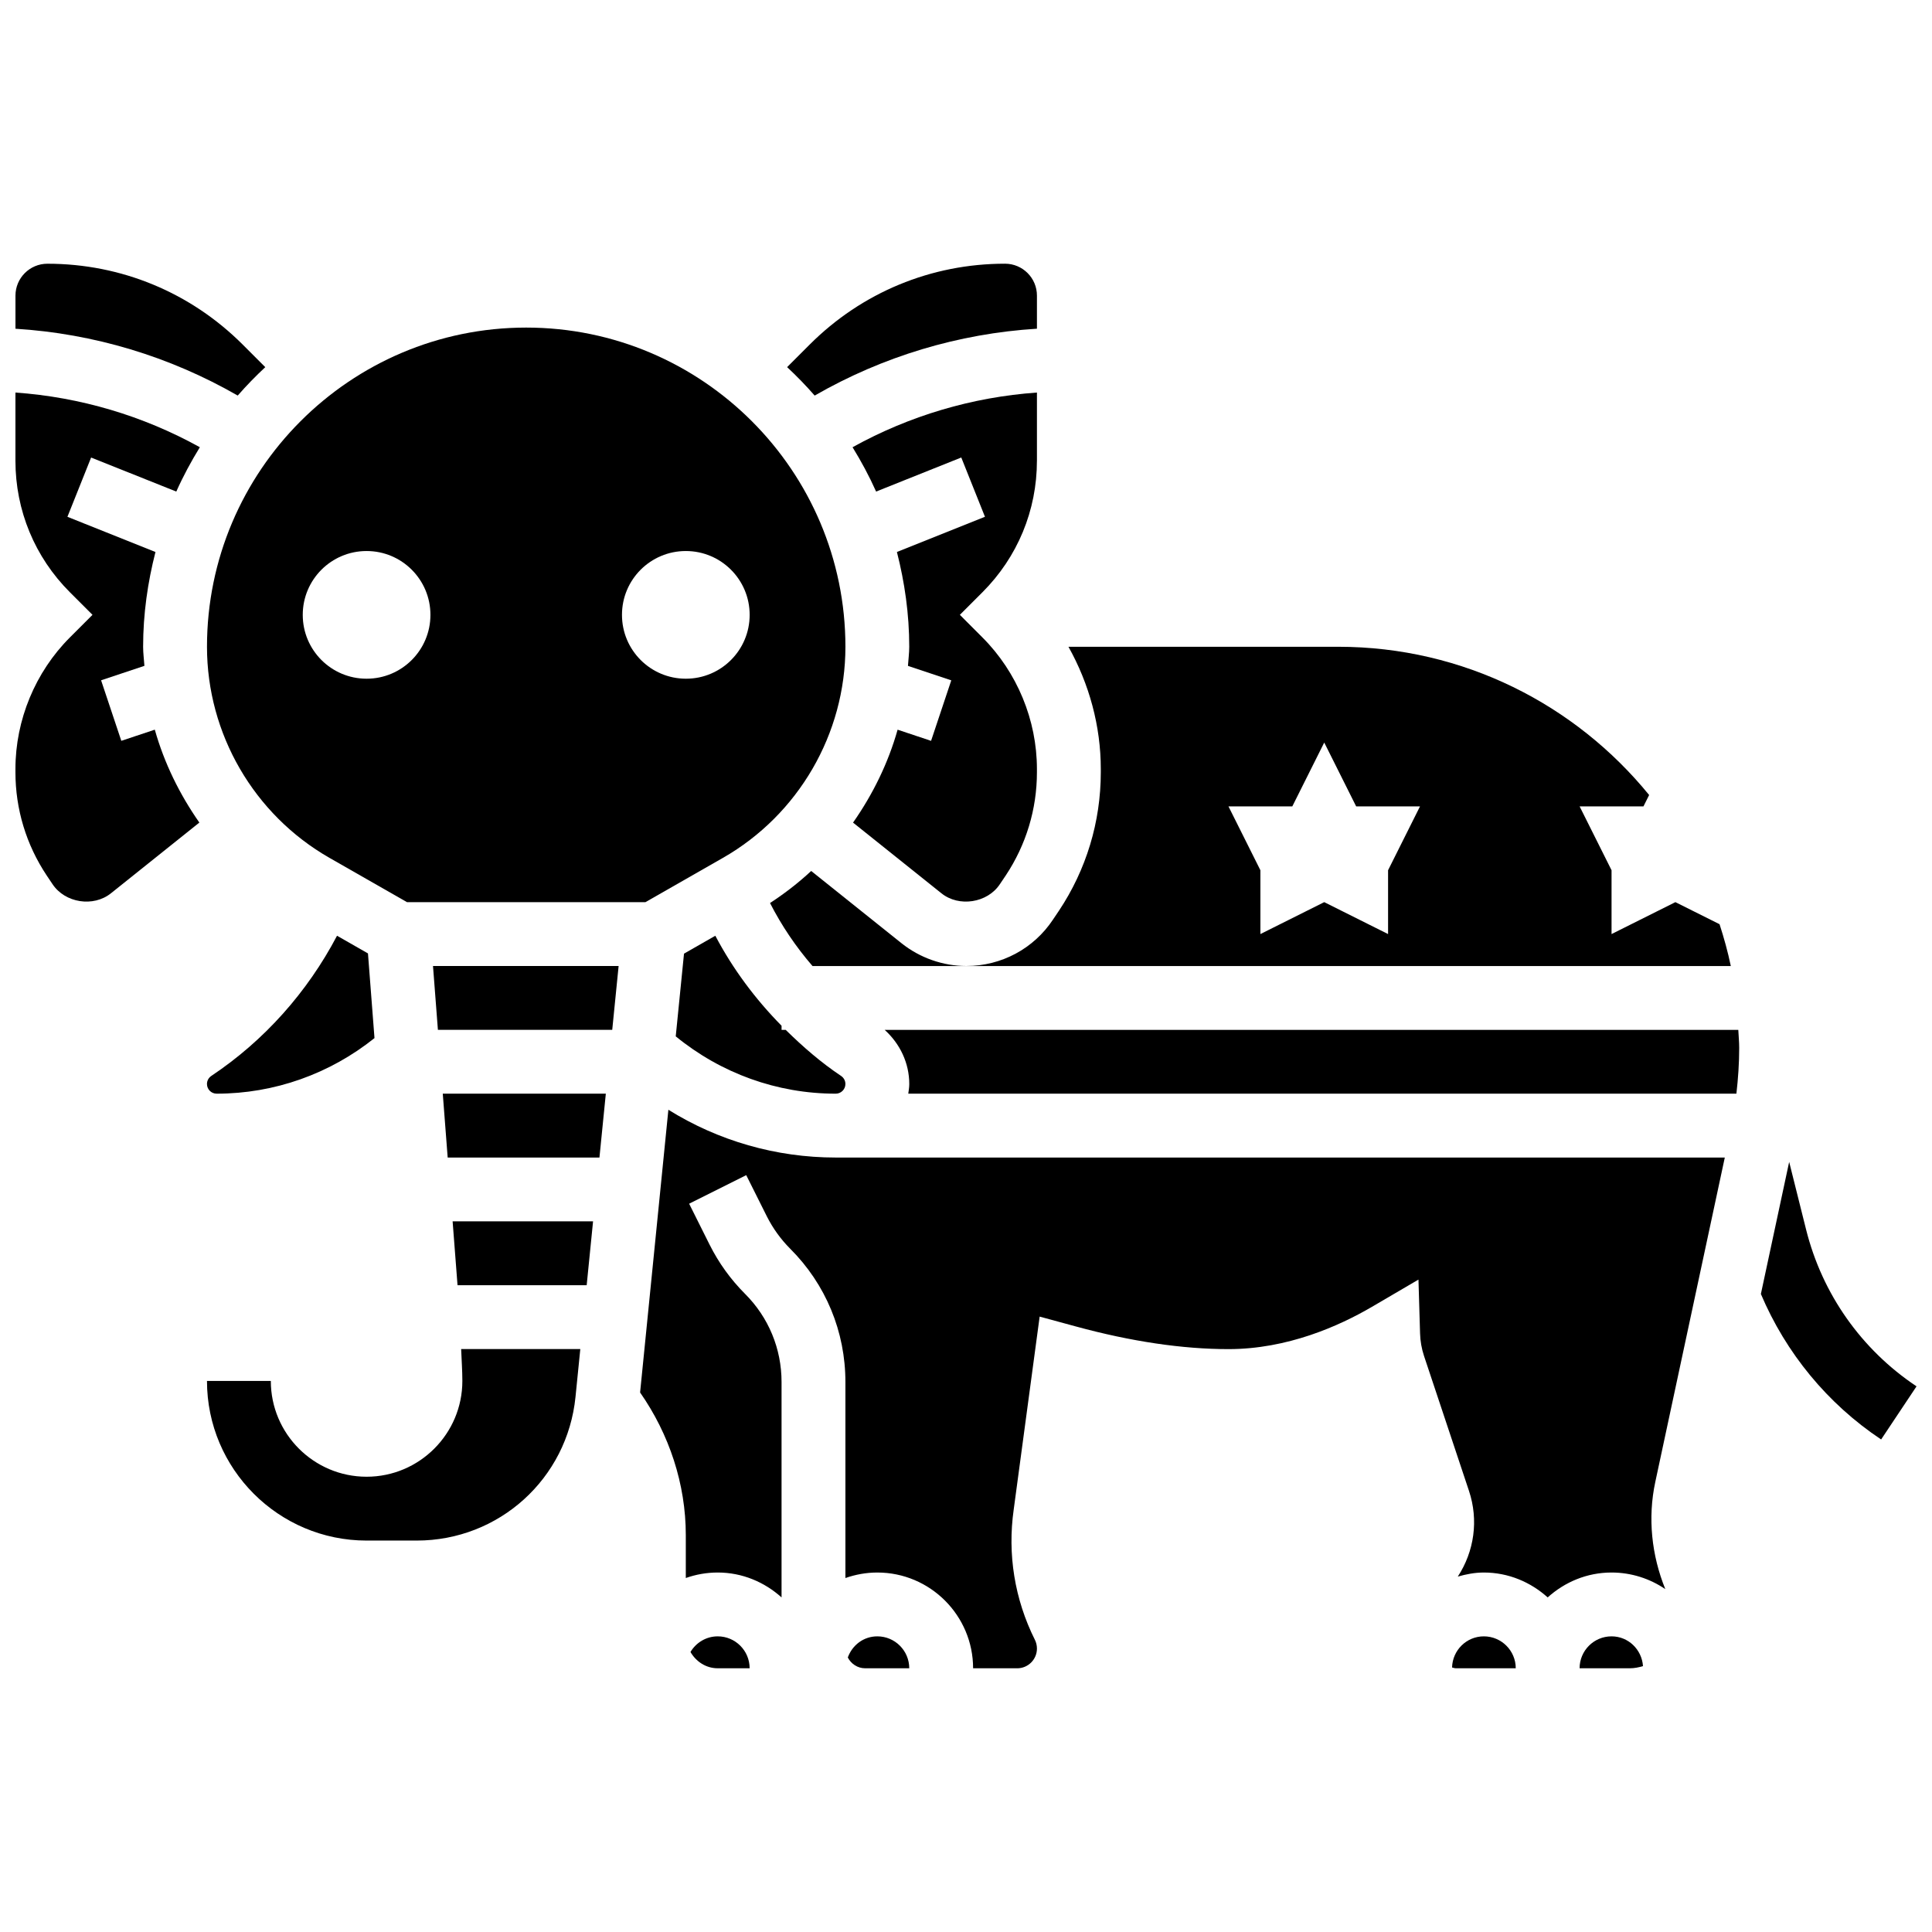
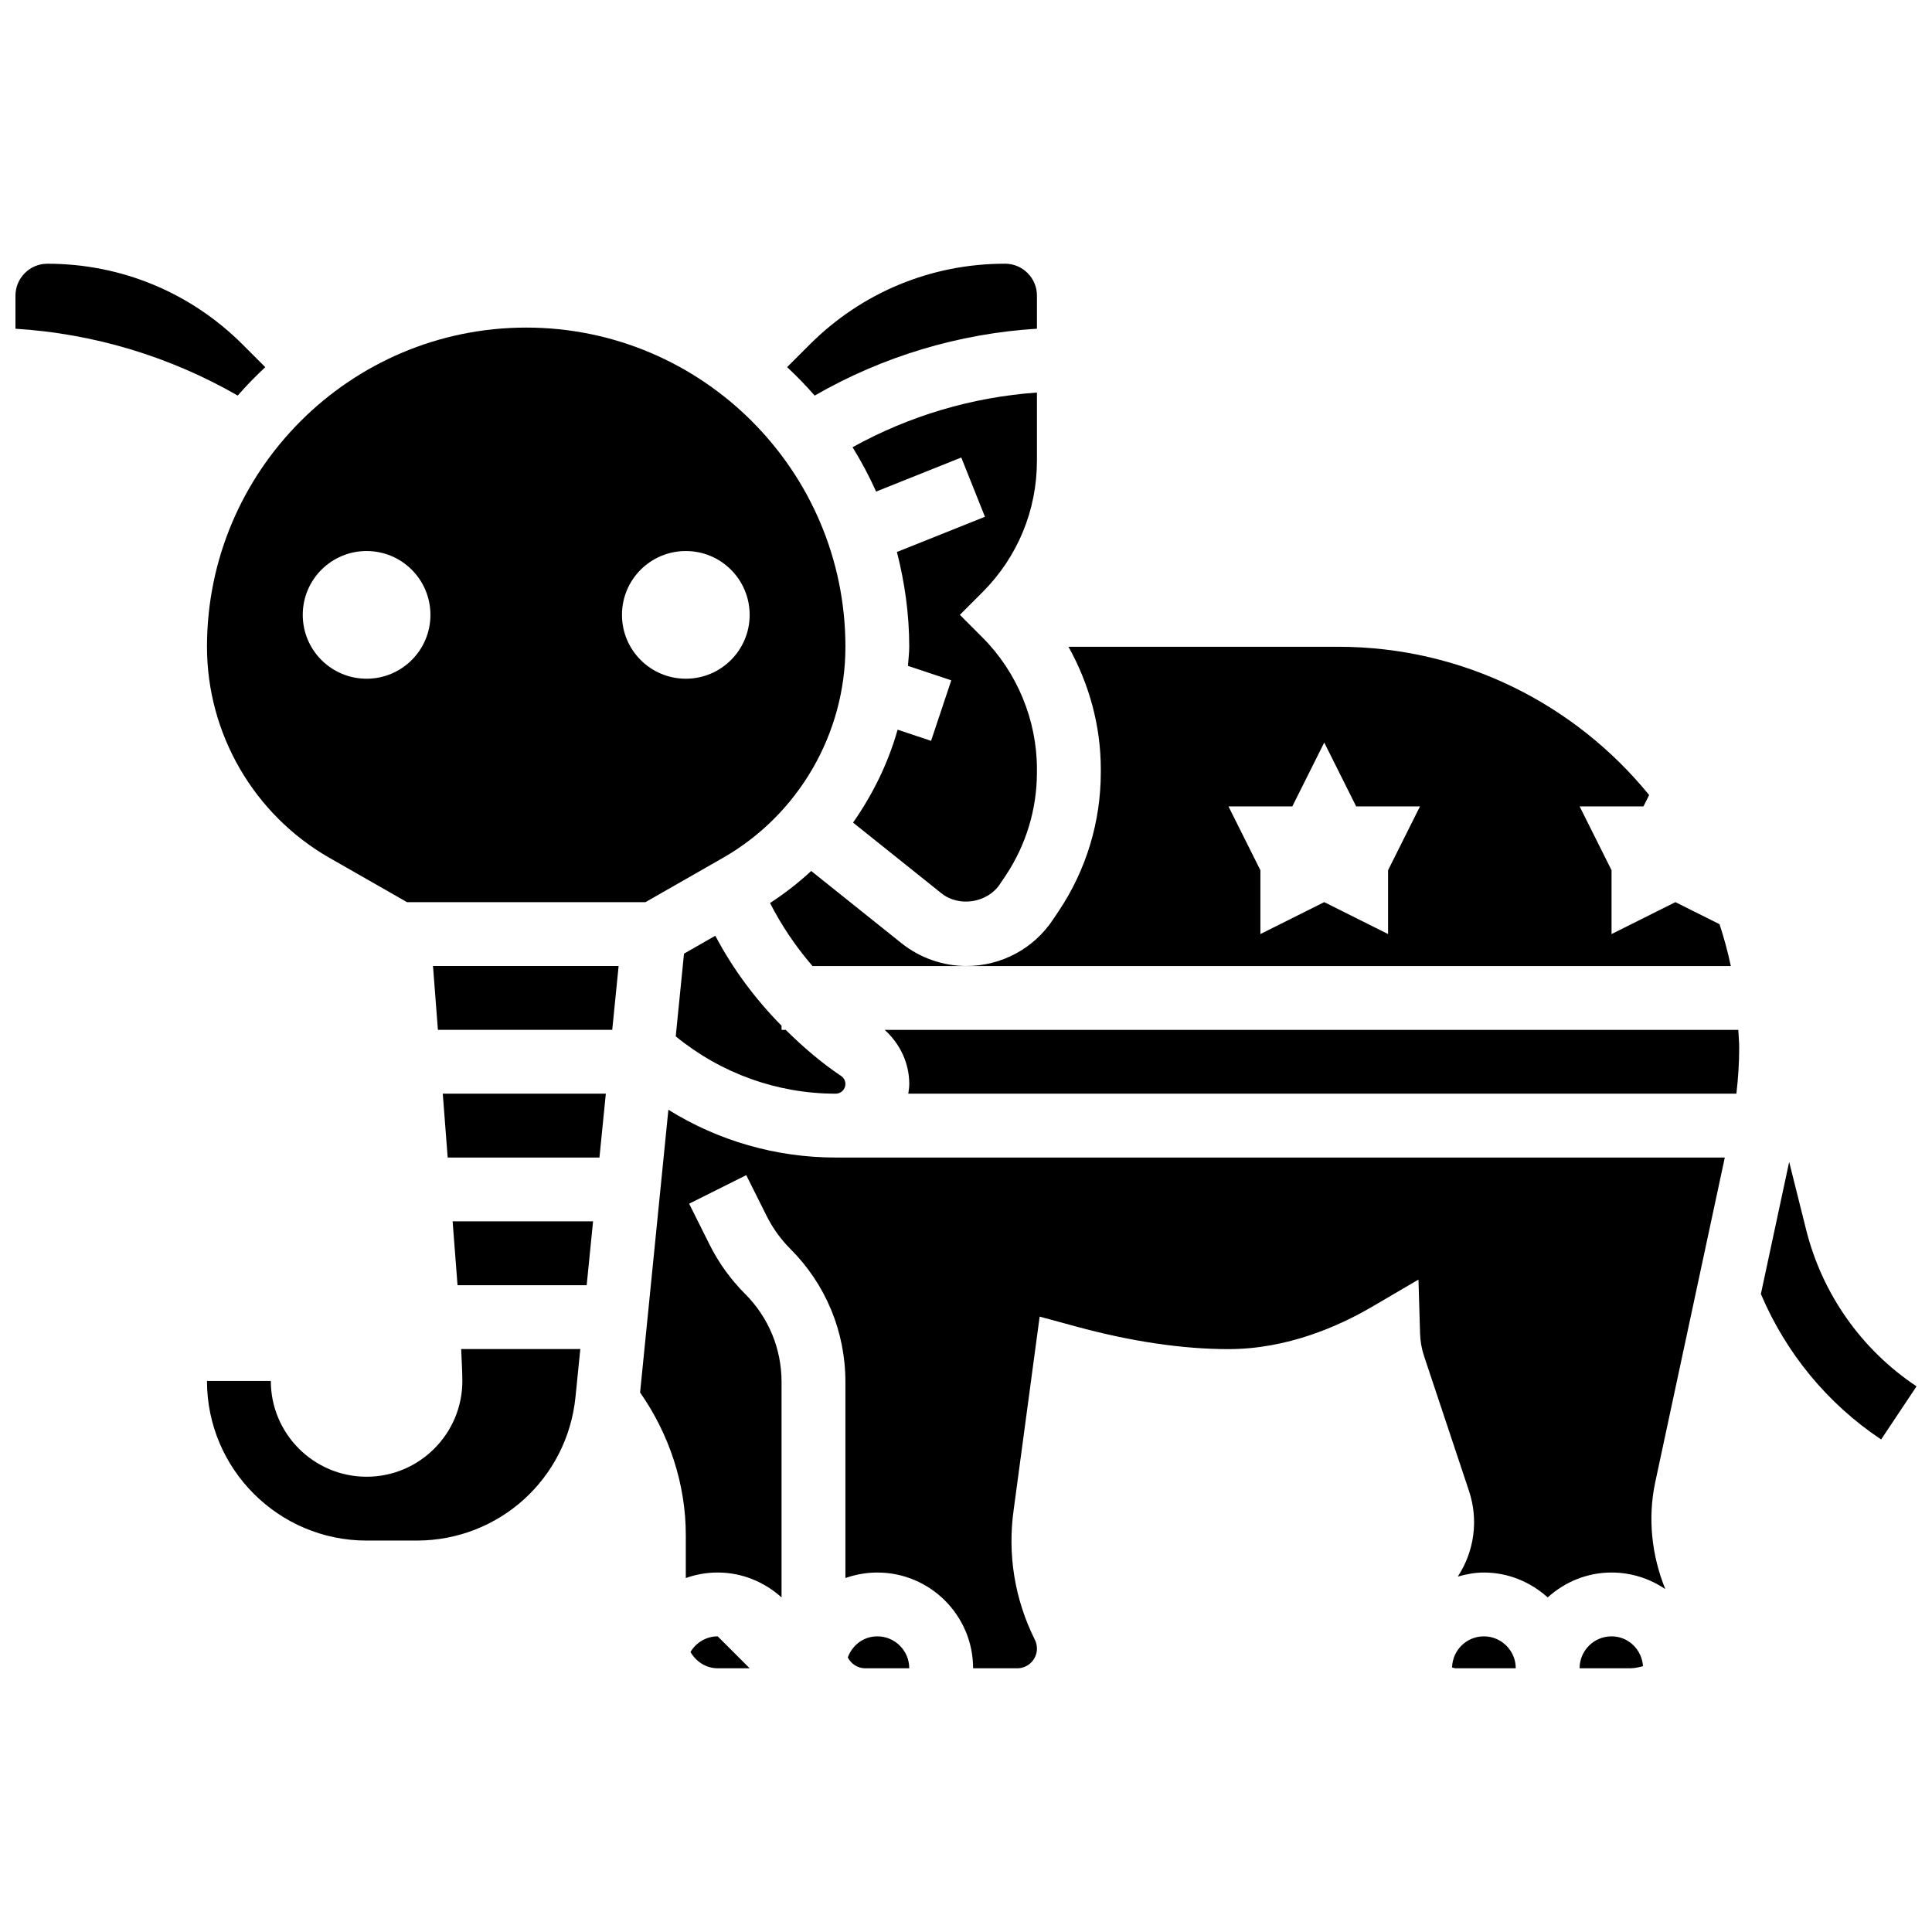
<svg xmlns="http://www.w3.org/2000/svg" width="800px" height="800px" version="1.1" viewBox="144 144 512 512">
  <defs>
    <clipPath id="c">
      <path d="m610 451h41.902v75h-41.902z" />
    </clipPath>
    <clipPath id="b">
-       <path d="m148.09 248h48.906v135h-48.906z" />
-     </clipPath>
+       </clipPath>
    <clipPath id="a">
      <path d="m148.09 213h66.906v36h-66.906z" />
    </clipPath>
  </defs>
  <g clip-path="url(#c)">
    <path d="m622.64 469.87-4.492-17.953-7.496 35.004c6.617 15.598 17.578 29.023 31.867 38.551l9.383-14.078c-14.609-9.734-24.996-24.488-29.262-41.523z" />
  </g>
  <path d="m231.31 371.34 20.551 11.742h63.184l20.547-11.742c20.008-11.438 32.453-32.871 32.453-55.934 0-46.645-37.949-84.594-84.594-84.594-46.648 0-84.598 37.949-84.598 84.594 0 23.062 12.445 44.496 32.457 55.934zm94.438-81.312c9.348 0 16.918 7.57 16.918 16.918s-7.57 16.918-16.918 16.918-16.918-7.57-16.918-16.918c-0.004-9.348 7.57-16.918 16.918-16.918zm-84.598 0c9.348 0 16.918 7.57 16.918 16.918s-7.57 16.918-16.918 16.918c-9.348 0-16.918-7.57-16.918-16.918s7.57-16.918 16.918-16.918z" />
  <g clip-path="url(#b)">
    <path d="m190.72 274.27c1.82-4.078 3.926-7.977 6.242-11.75-15.066-8.344-31.699-13.273-48.871-14.492v18.062c0 13.172 5.125 25.555 14.441 34.871l5.981 5.977-5.981 5.981c-9.18 9.18-14.441 21.887-14.441 34.863v0.879c0 9.762 2.867 19.211 8.281 27.34l1.547 2.309c3.324 4.992 10.828 6.168 15.496 2.41l23.418-18.73c-5.246-7.496-9.312-15.777-11.809-24.625l-8.875 2.961-5.356-16.039 11.48-3.832c-0.109-1.68-0.344-3.344-0.344-5.055 0-8.68 1.211-17.062 3.273-25.117l-23.332-9.32 6.277-15.711z" />
  </g>
  <g clip-path="url(#a)">
    <path d="m214.3 241.3-5.961-5.965c-13.832-13.832-32.223-21.445-51.781-21.445-4.672 0-8.461 3.793-8.461 8.461v8.766c20.77 1.293 40.852 7.34 58.902 17.711 2.301-2.637 4.738-5.141 7.301-7.527z" />
  </g>
  <path d="m418.8 231.11v-8.766c0-4.668-3.789-8.461-8.461-8.461-19.566 0-37.949 7.613-51.781 21.445l-5.965 5.965c2.562 2.387 5 4.898 7.301 7.539 18.055-10.383 38.137-16.43 58.906-17.723z" />
  <path d="m333.57 391.98-8.301 4.746-2.191 21.918c11.965 9.785 26.844 15.191 42.402 15.191 1.41 0 2.562-1.148 2.562-2.562 0-0.863-0.422-1.648-1.133-2.133-5.328-3.555-10.152-7.75-14.688-12.215h-1.098v-1.09c-6.957-7.066-12.918-15.051-17.555-23.855z" />
  <path d="m266.53 509.97c0 13.992-11.387 25.379-25.379 25.379-13.992 0-25.379-11.387-25.379-25.379h-16.918c0 23.324 18.977 42.297 42.297 42.297h13.281c21.816 0 39.914-16.379 42.086-38.094l1.27-12.664h-31.578c0.102 2.828 0.32 5.629 0.32 8.461z" />
  <path d="m400.12 400c-6.227 0-12.344-2.148-17.215-6.039l-23.934-19.145c-3.352 3.129-7.004 5.945-10.906 8.5 3.078 6.016 6.859 11.605 11.258 16.691h243.36c-0.785-3.773-1.809-7.461-2.984-11.082l-11.703-5.848-16.918 8.461v-16.918l-8.461-16.918h16.918l1.504-3.012c-19.504-23.953-49.18-39.289-82.402-39.289h-71.484c5.508 9.84 8.57 21.023 8.57 32.383v0.879c0 13.113-3.84 25.82-11.117 36.73l-1.566 2.328c-5.098 7.684-13.668 12.277-22.914 12.277zm86.355-42.301 8.461-16.918 8.461 16.918h16.918l-8.461 16.918v16.918l-16.918-8.461-16.918 8.461v-16.918l-8.461-16.918z" />
  <path d="m418.8 266.09v-18.062c-17.172 1.219-33.805 6.148-48.863 14.492 2.316 3.773 4.426 7.68 6.242 11.75l22.57-9.027 6.277 15.711-23.332 9.332c2.055 8.051 3.266 16.434 3.266 25.113 0 1.707-0.238 3.375-0.34 5.066l11.48 3.832-5.356 16.039-8.867-2.961c-2.496 8.855-6.566 17.141-11.809 24.625l23.418 18.73c4.652 3.746 12.191 2.562 15.48-2.394l1.574-2.336c5.391-8.117 8.258-17.566 8.258-27.328v-0.879c0-12.977-5.262-25.684-14.441-34.863l-5.981-5.992 5.981-5.981c9.312-9.32 14.441-21.699 14.441-34.867z" />
-   <path d="m199.99 429.14c-0.719 0.484-1.141 1.277-1.141 2.133 0 1.414 1.148 2.562 2.562 2.562 15.293 0 29.965-5.238 41.832-14.727l-1.727-22.441-8.199-4.688c-7.848 14.93-19.277 27.789-33.328 37.16z" />
  <path d="m601.09 450.76h-235.61c-15.836 0-31.133-4.434-44.352-12.664l-7.496 74.926c7.723 11.062 12.113 24.27 12.113 37.797v11.371c2.664-0.941 5.504-1.457 8.457-1.457 6.523 0 12.418 2.547 16.918 6.598v-57.086c0-8.832-3.434-17.129-9.688-23.375-3.809-3.816-6.953-8.18-9.355-12.969l-5.449-10.906 15.133-7.57 5.449 10.895c1.59 3.164 3.672 6.066 6.191 8.594 9.445 9.43 14.641 21.977 14.641 35.332v51.949c2.656-0.93 5.5-1.461 8.461-1.461 13.992 0 25.379 11.387 25.379 25.379h11.691c2.883 0 5.227-2.344 5.227-5.227 0-0.812-0.188-1.617-0.551-2.336-5.363-10.727-7.293-22.672-5.602-34.539l6.871-51.098 9.637 2.621c14.625 3.984 28.23 5.996 40.41 5.996 15.59 0 29.285-6.098 38.035-11.219l12.309-7.207 0.422 14.262c0.059 2.023 0.406 4.027 1.039 5.945l11.918 35.766c2.598 7.773 1.402 16.074-2.961 22.738 2.203-0.633 4.496-1.082 6.906-1.082 6.523 0 12.418 2.547 16.918 6.598 4.5-4.062 10.398-6.598 16.918-6.598 5.289 0 10.184 1.633 14.254 4.398-3.644-8.977-4.695-18.883-2.656-28.391z" />
  <path d="m571.07 577.65c-4.668 0-8.461 3.789-8.461 8.461h13.309c1.227 0 2.379-0.238 3.492-0.574-0.309-4.383-3.871-7.887-8.34-7.887z" />
  <path d="m537.23 577.65c-4.594 0-8.309 3.688-8.418 8.258 0.34 0.043 0.633 0.203 0.98 0.203h15.898c0-4.672-3.793-8.461-8.461-8.461z" />
  <path d="m265.25 484.59h34.227l1.691-16.918h-37.219z" />
  <path d="m378.45 416.93c4.051 3.664 6.516 8.781 6.516 14.348 0 0.879-0.145 1.719-0.262 2.562h219.46c0.465-4.035 0.742-8.094 0.742-12.156 0-1.605-0.168-3.164-0.238-4.754z" />
-   <path d="m334.2 577.65c-3.035 0-5.719 1.641-7.215 4.144 1.465 2.531 4.086 4.316 7.215 4.316h8.461c0-4.672-3.789-8.461-8.461-8.461z" />
+   <path d="m334.2 577.65c-3.035 0-5.719 1.641-7.215 4.144 1.465 2.531 4.086 4.316 7.215 4.316h8.461z" />
  <path d="m260.05 416.92h46.199l1.691-16.918h-49.191z" />
  <path d="m262.64 450.76h40.219l1.691-16.922h-43.211z" />
  <path d="m376.5 577.65c-3.629 0-6.633 2.309-7.824 5.602 0.867 1.676 2.578 2.859 4.59 2.859h11.695c-0.004-4.672-3.793-8.461-8.461-8.461z" />
</svg>